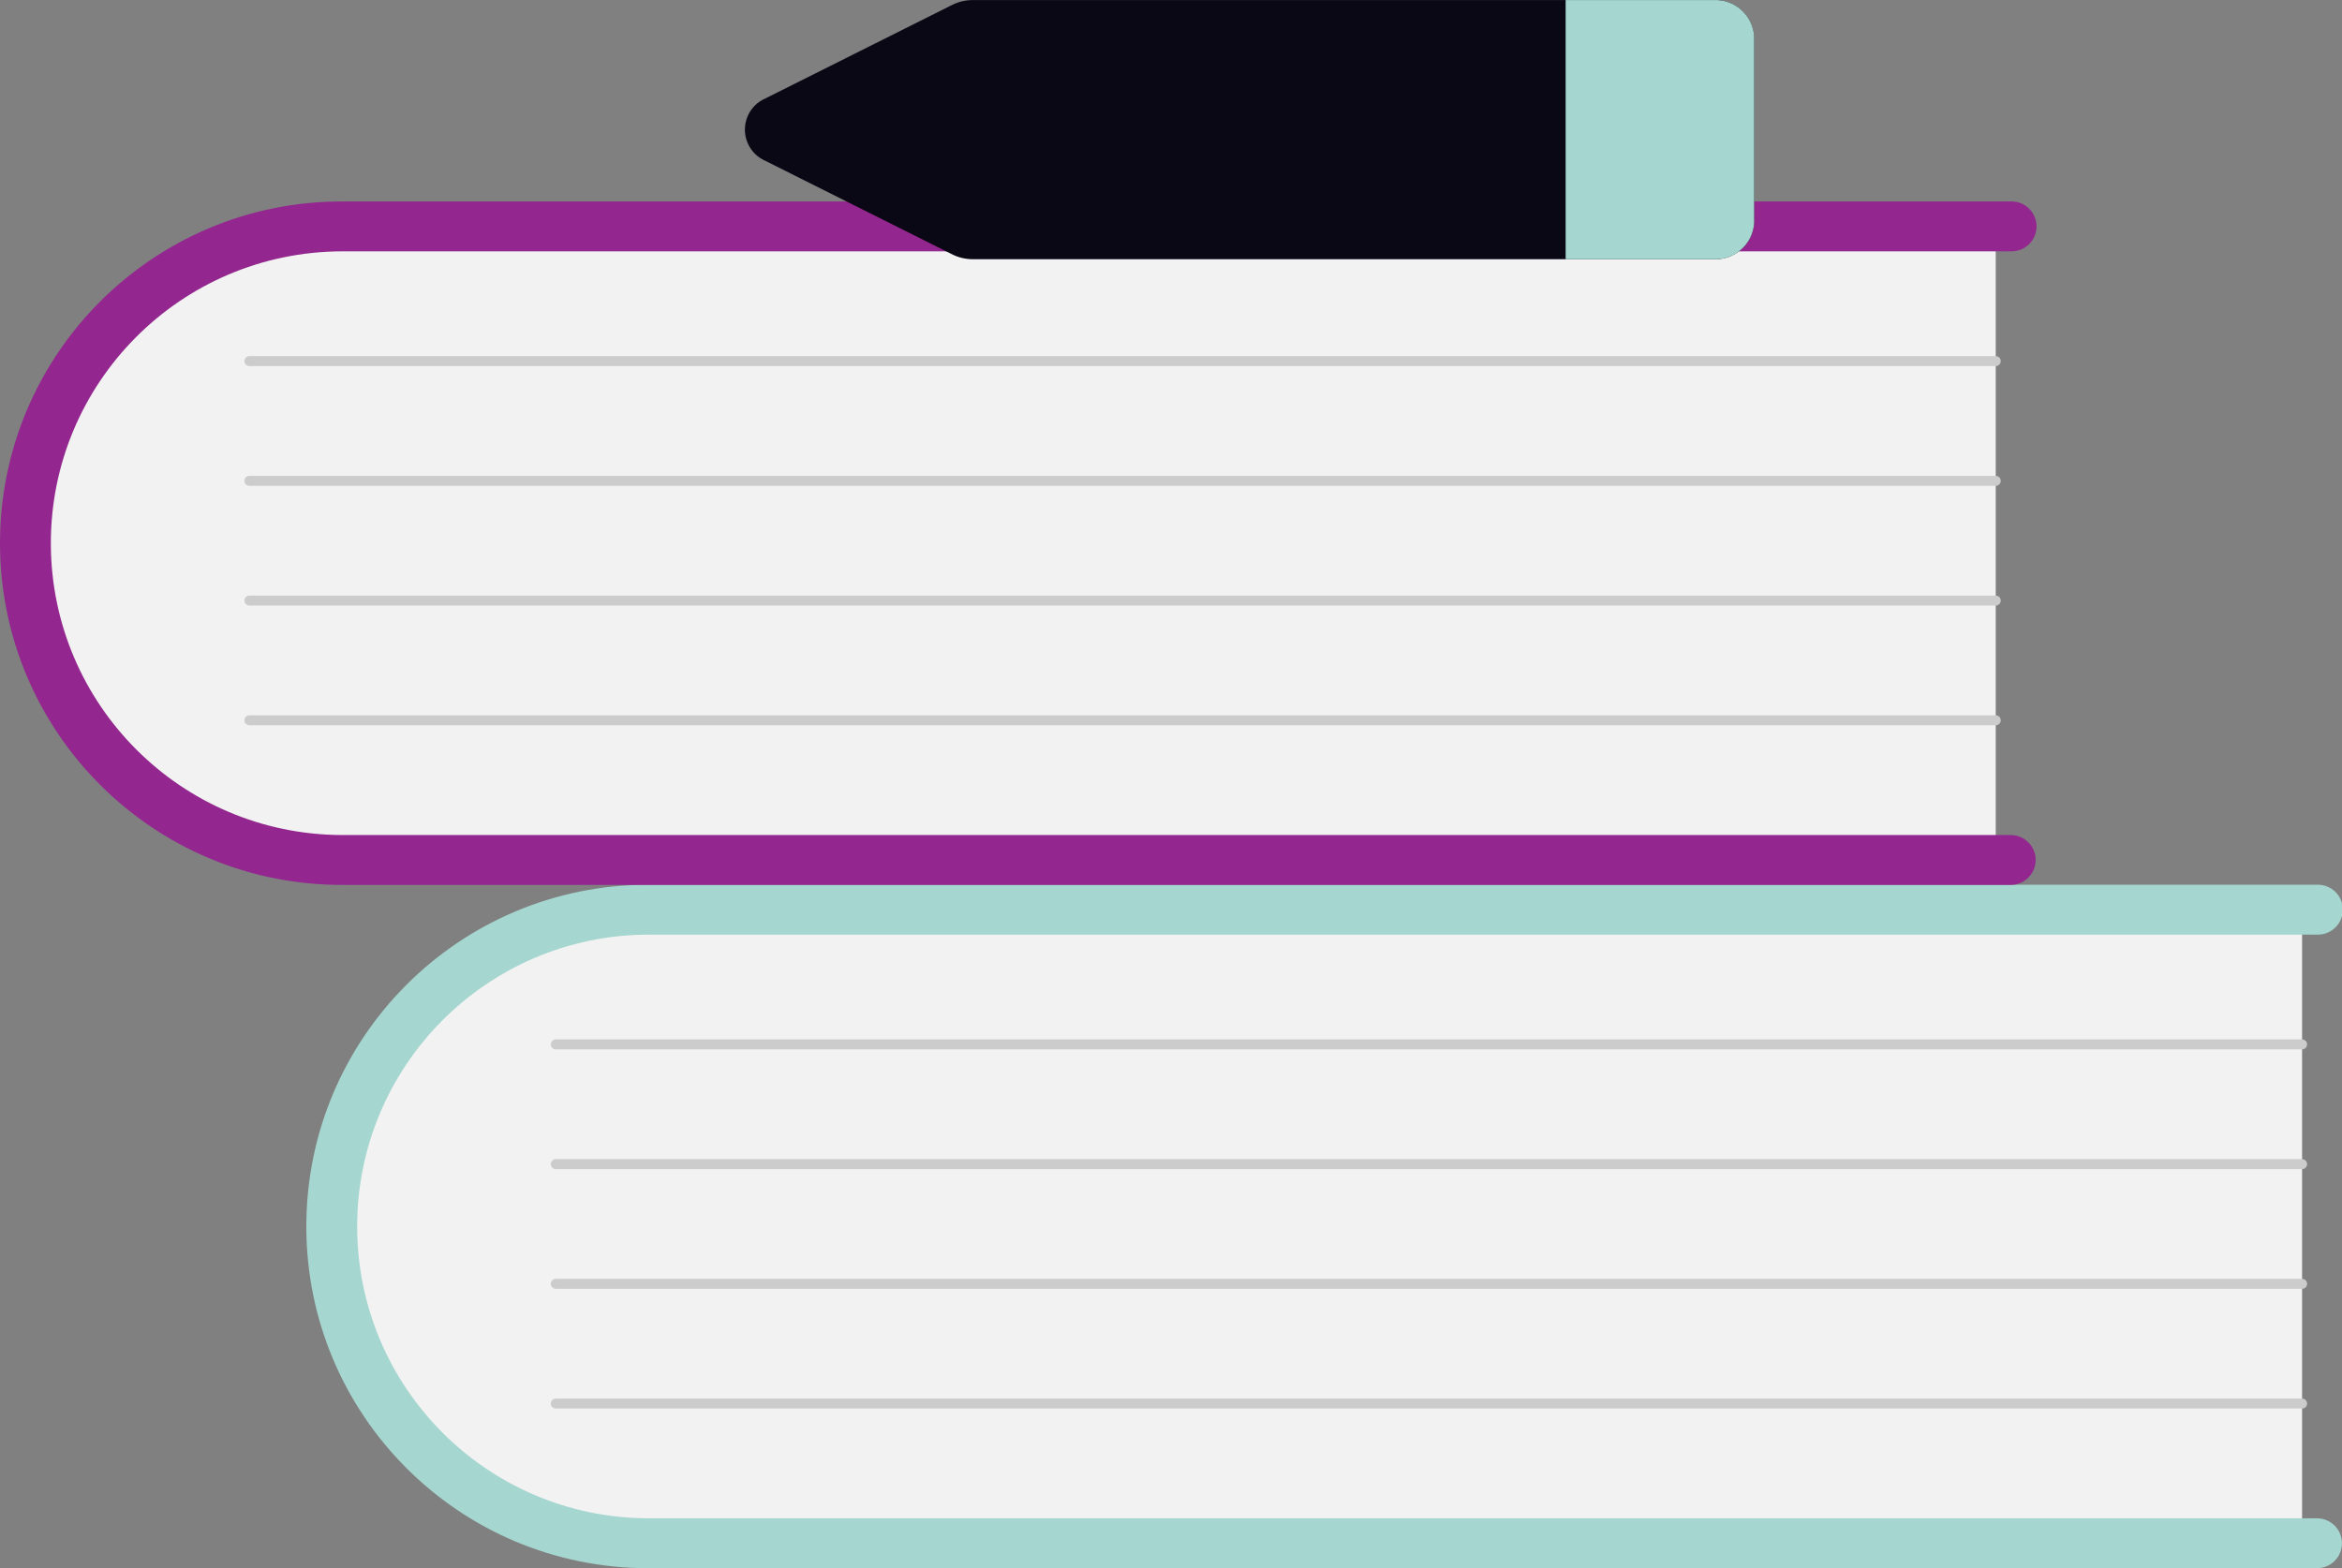
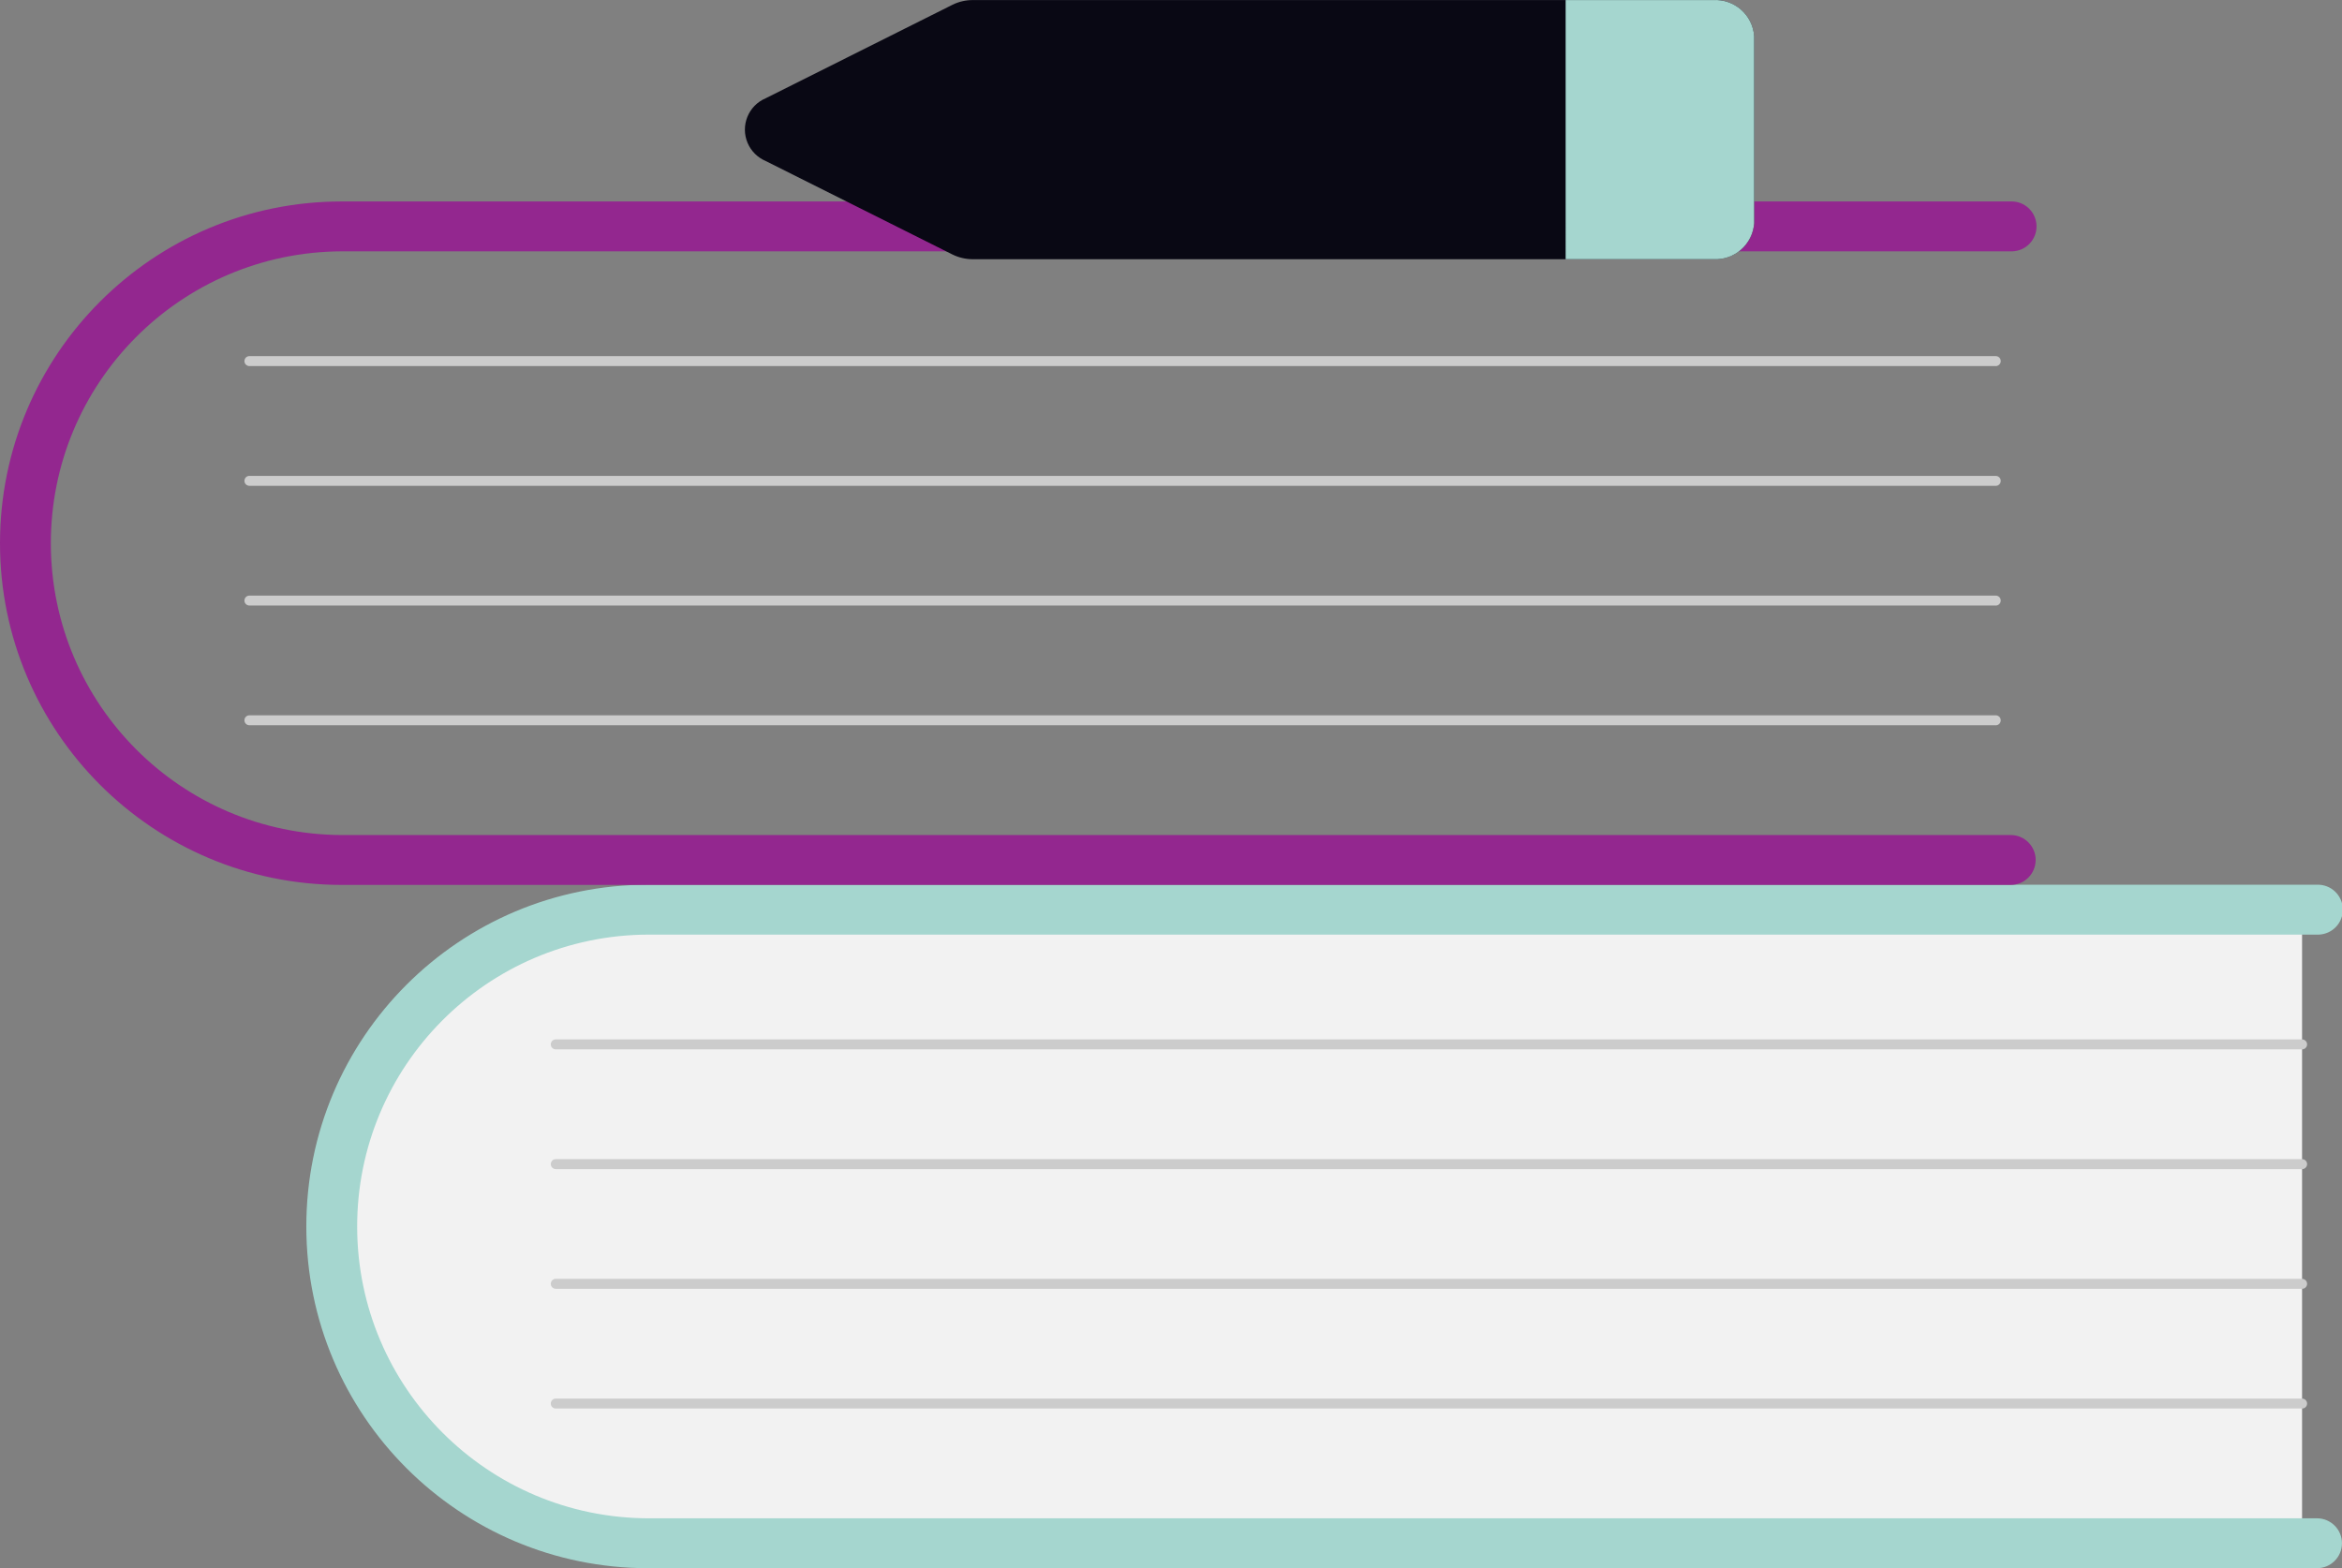
<svg xmlns="http://www.w3.org/2000/svg" id="Calque_1" data-name="Calque 1" viewBox="0 0 731.84 490.1">
  <rect x="0" y="0" width="731.84" height="490.1" fill="#808080" stroke="none" />
  <defs>
    <style>      .cls-1 {        fill: #a5d6cf;      }      .cls-2 {        fill: #ccc;      }      .cls-3 {        fill: #090814;      }      .cls-4 {        fill: #f2f2f2;      }      .cls-5 {        fill: #93278f;      }    </style>
  </defs>
  <path class="cls-4" d="M719.36,281.17v202.68H211.56c-55.97,1.95-102.92-41.85-104.87-97.82-1.95-55.97,41.85-102.92,97.82-104.87,2.35-.08,4.7-.08,7.05,0h507.8Z" />
  <path class="cls-1" d="M731.83,482.3c0,4.31-3.49,7.8-7.8,7.8H202.52c-58.98,0-106.8-47.82-106.8-106.8s47.82-106.8,106.8-106.8h521.52c4.31-.15,7.91,3.23,8.06,7.53.15,4.31-3.23,7.91-7.53,8.06-.18,0-.35,0-.53,0H202.52c-50.37.17-91.07,41.14-90.91,91.51.17,50.14,40.77,90.74,90.91,90.91h521.52c4.3,0,7.79,3.49,7.79,7.79Z" />
  <path class="cls-2" d="M719.37,327.95H173.68c-.86,0-1.57-.68-1.57-1.54,0-.86.68-1.57,1.54-1.57h545.72c.86,0,1.56.7,1.56,1.56s-.7,1.56-1.56,1.56Z" />
  <path class="cls-2" d="M719.37,365.37H173.68c-.86,0-1.57-.68-1.57-1.54,0-.86.68-1.57,1.54-1.57h545.72c.86,0,1.56.7,1.56,1.56s-.7,1.56-1.56,1.56Z" />
  <path class="cls-2" d="M719.37,402.78H173.68c-.86,0-1.57-.68-1.57-1.54,0-.86.68-1.57,1.54-1.57h545.72c.86,0,1.56.7,1.56,1.56s-.7,1.56-1.56,1.56Z" />
  <path class="cls-2" d="M719.37,440.2H173.68c-.86,0-1.57-.68-1.57-1.54,0-.86.68-1.57,1.54-1.57h545.72c.86,0,1.56.7,1.56,1.56s-.7,1.56-1.56,1.56Z" />
-   <path class="cls-4" d="M623.64,67.64v202.68H115.84c-55.97,1.95-102.92-41.85-104.87-97.82-1.95-55.97,41.85-102.92,97.82-104.87h0c2.35-.08,4.7-.08,7.05,0h507.8Z" />
  <path class="cls-5" d="M636.11,268.76c0,4.31-3.49,7.8-7.8,7.8H106.8C47.81,276.56,0,228.74,0,169.76S47.81,62.96,106.8,62.96h521.52c4.31-.15,7.91,3.23,8.06,7.53.15,4.31-3.23,7.91-7.53,8.06-.18,0-.35,0-.53,0H106.8c-50.37.17-91.07,41.14-90.91,91.51.17,50.14,40.77,90.74,90.91,90.91h521.52c4.31,0,7.8,3.49,7.8,7.8h0Z" />
  <path class="cls-2" d="M623.64,114.41H77.95c-.86,0-1.57-.68-1.57-1.54,0-.86.68-1.57,1.54-1.57h545.72c.86,0,1.56.7,1.56,1.56s-.7,1.56-1.56,1.56Z" />
  <path class="cls-2" d="M623.64,151.83H77.95c-.86,0-1.57-.68-1.57-1.54,0-.86.68-1.57,1.54-1.57h545.72c.86,0,1.56.7,1.56,1.56s-.7,1.56-1.56,1.56Z" />
  <path class="cls-2" d="M623.64,189.25H77.95c-.86,0-1.57-.68-1.57-1.54,0-.86.68-1.57,1.54-1.57h545.72c.86,0,1.56.7,1.56,1.56s-.7,1.56-1.56,1.56Z" />
  <path class="cls-2" d="M623.64,226.66H77.95c-.86,0-1.57-.68-1.57-1.54,0-.86.68-1.57,1.54-1.57h545.72c.86,0,1.56.7,1.56,1.56s-.7,1.56-1.56,1.56Z" />
  <path class="cls-3" d="M535.33.02h-231.36c-2.2,0-4.36.5-6.33,1.47l-58.39,29.23c-5.41,2.3-7.93,8.55-5.63,13.96,1.08,2.54,3.1,4.55,5.63,5.63l58.39,29.23c1.97.97,4.14,1.47,6.33,1.47h231.36c6.63.38,12.35-4.64,12.81-11.27V11.29c-.47-6.63-6.18-11.65-12.81-11.27Z" />
  <path class="cls-1" d="M548.15,11.29v58.46c-.47,6.63-6.18,11.65-12.82,11.26h-46.09V.02h46.09c6.64-.38,12.35,4.64,12.82,11.27Z" />
</svg>